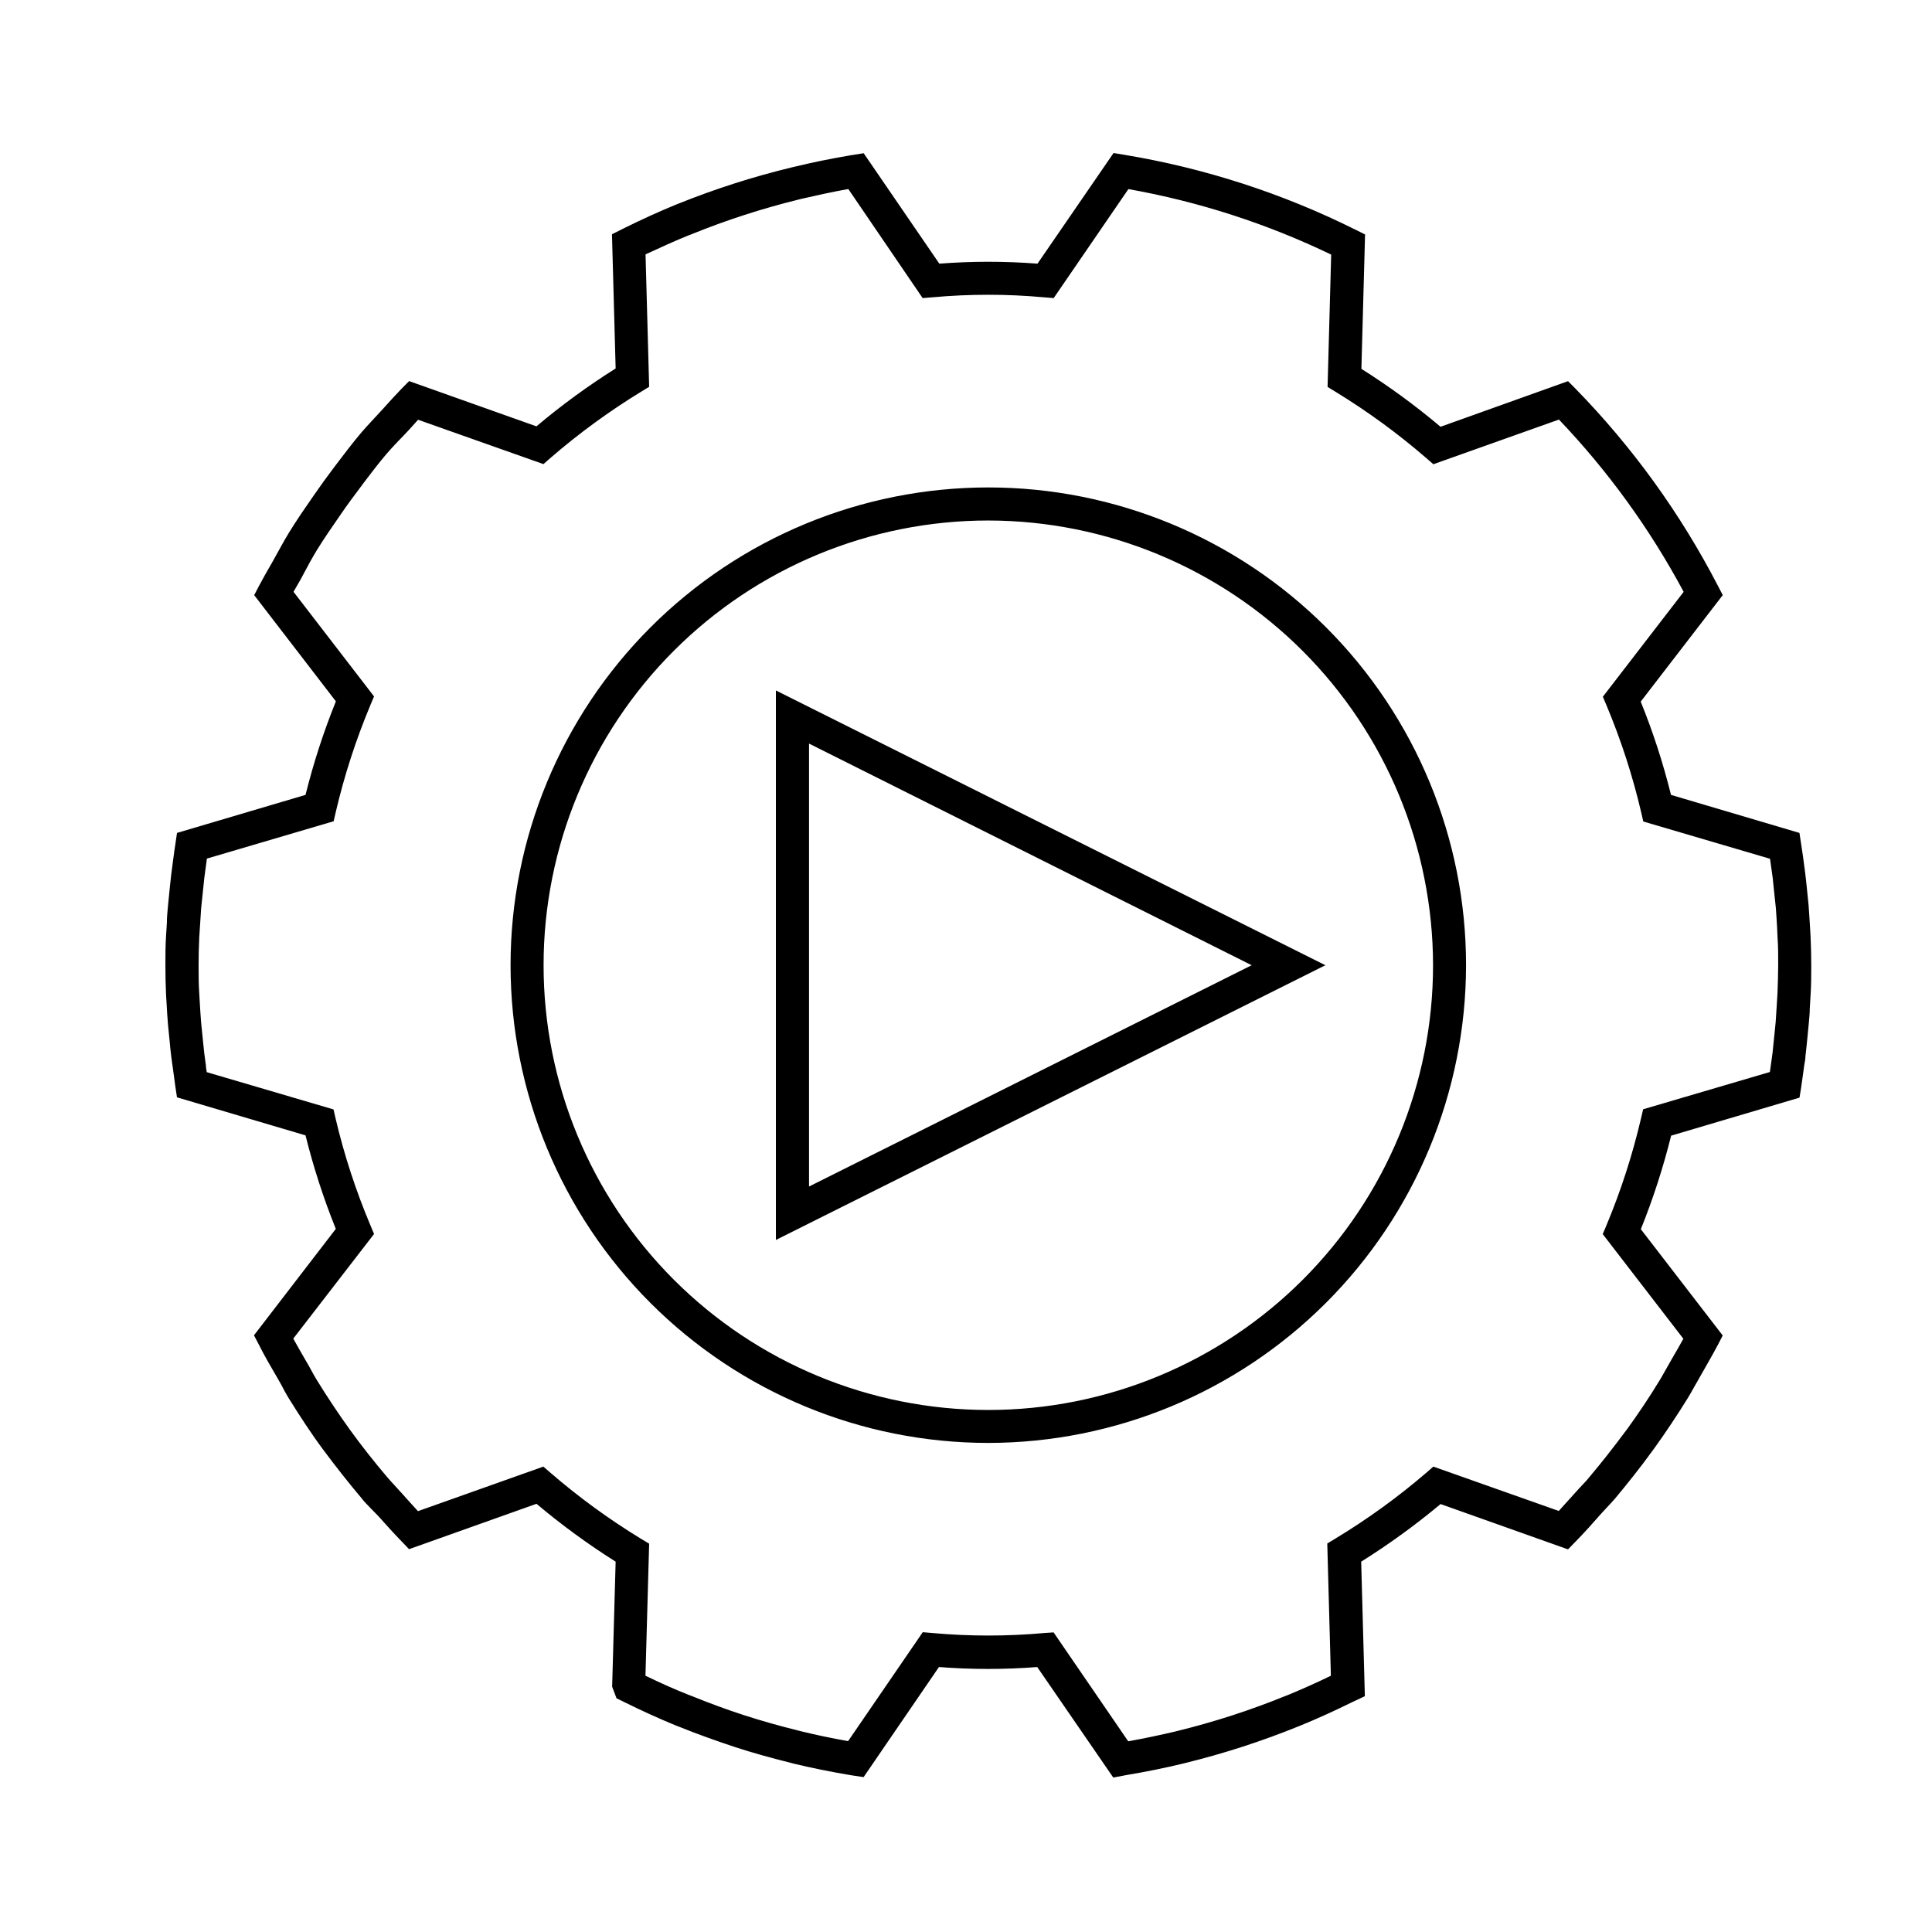
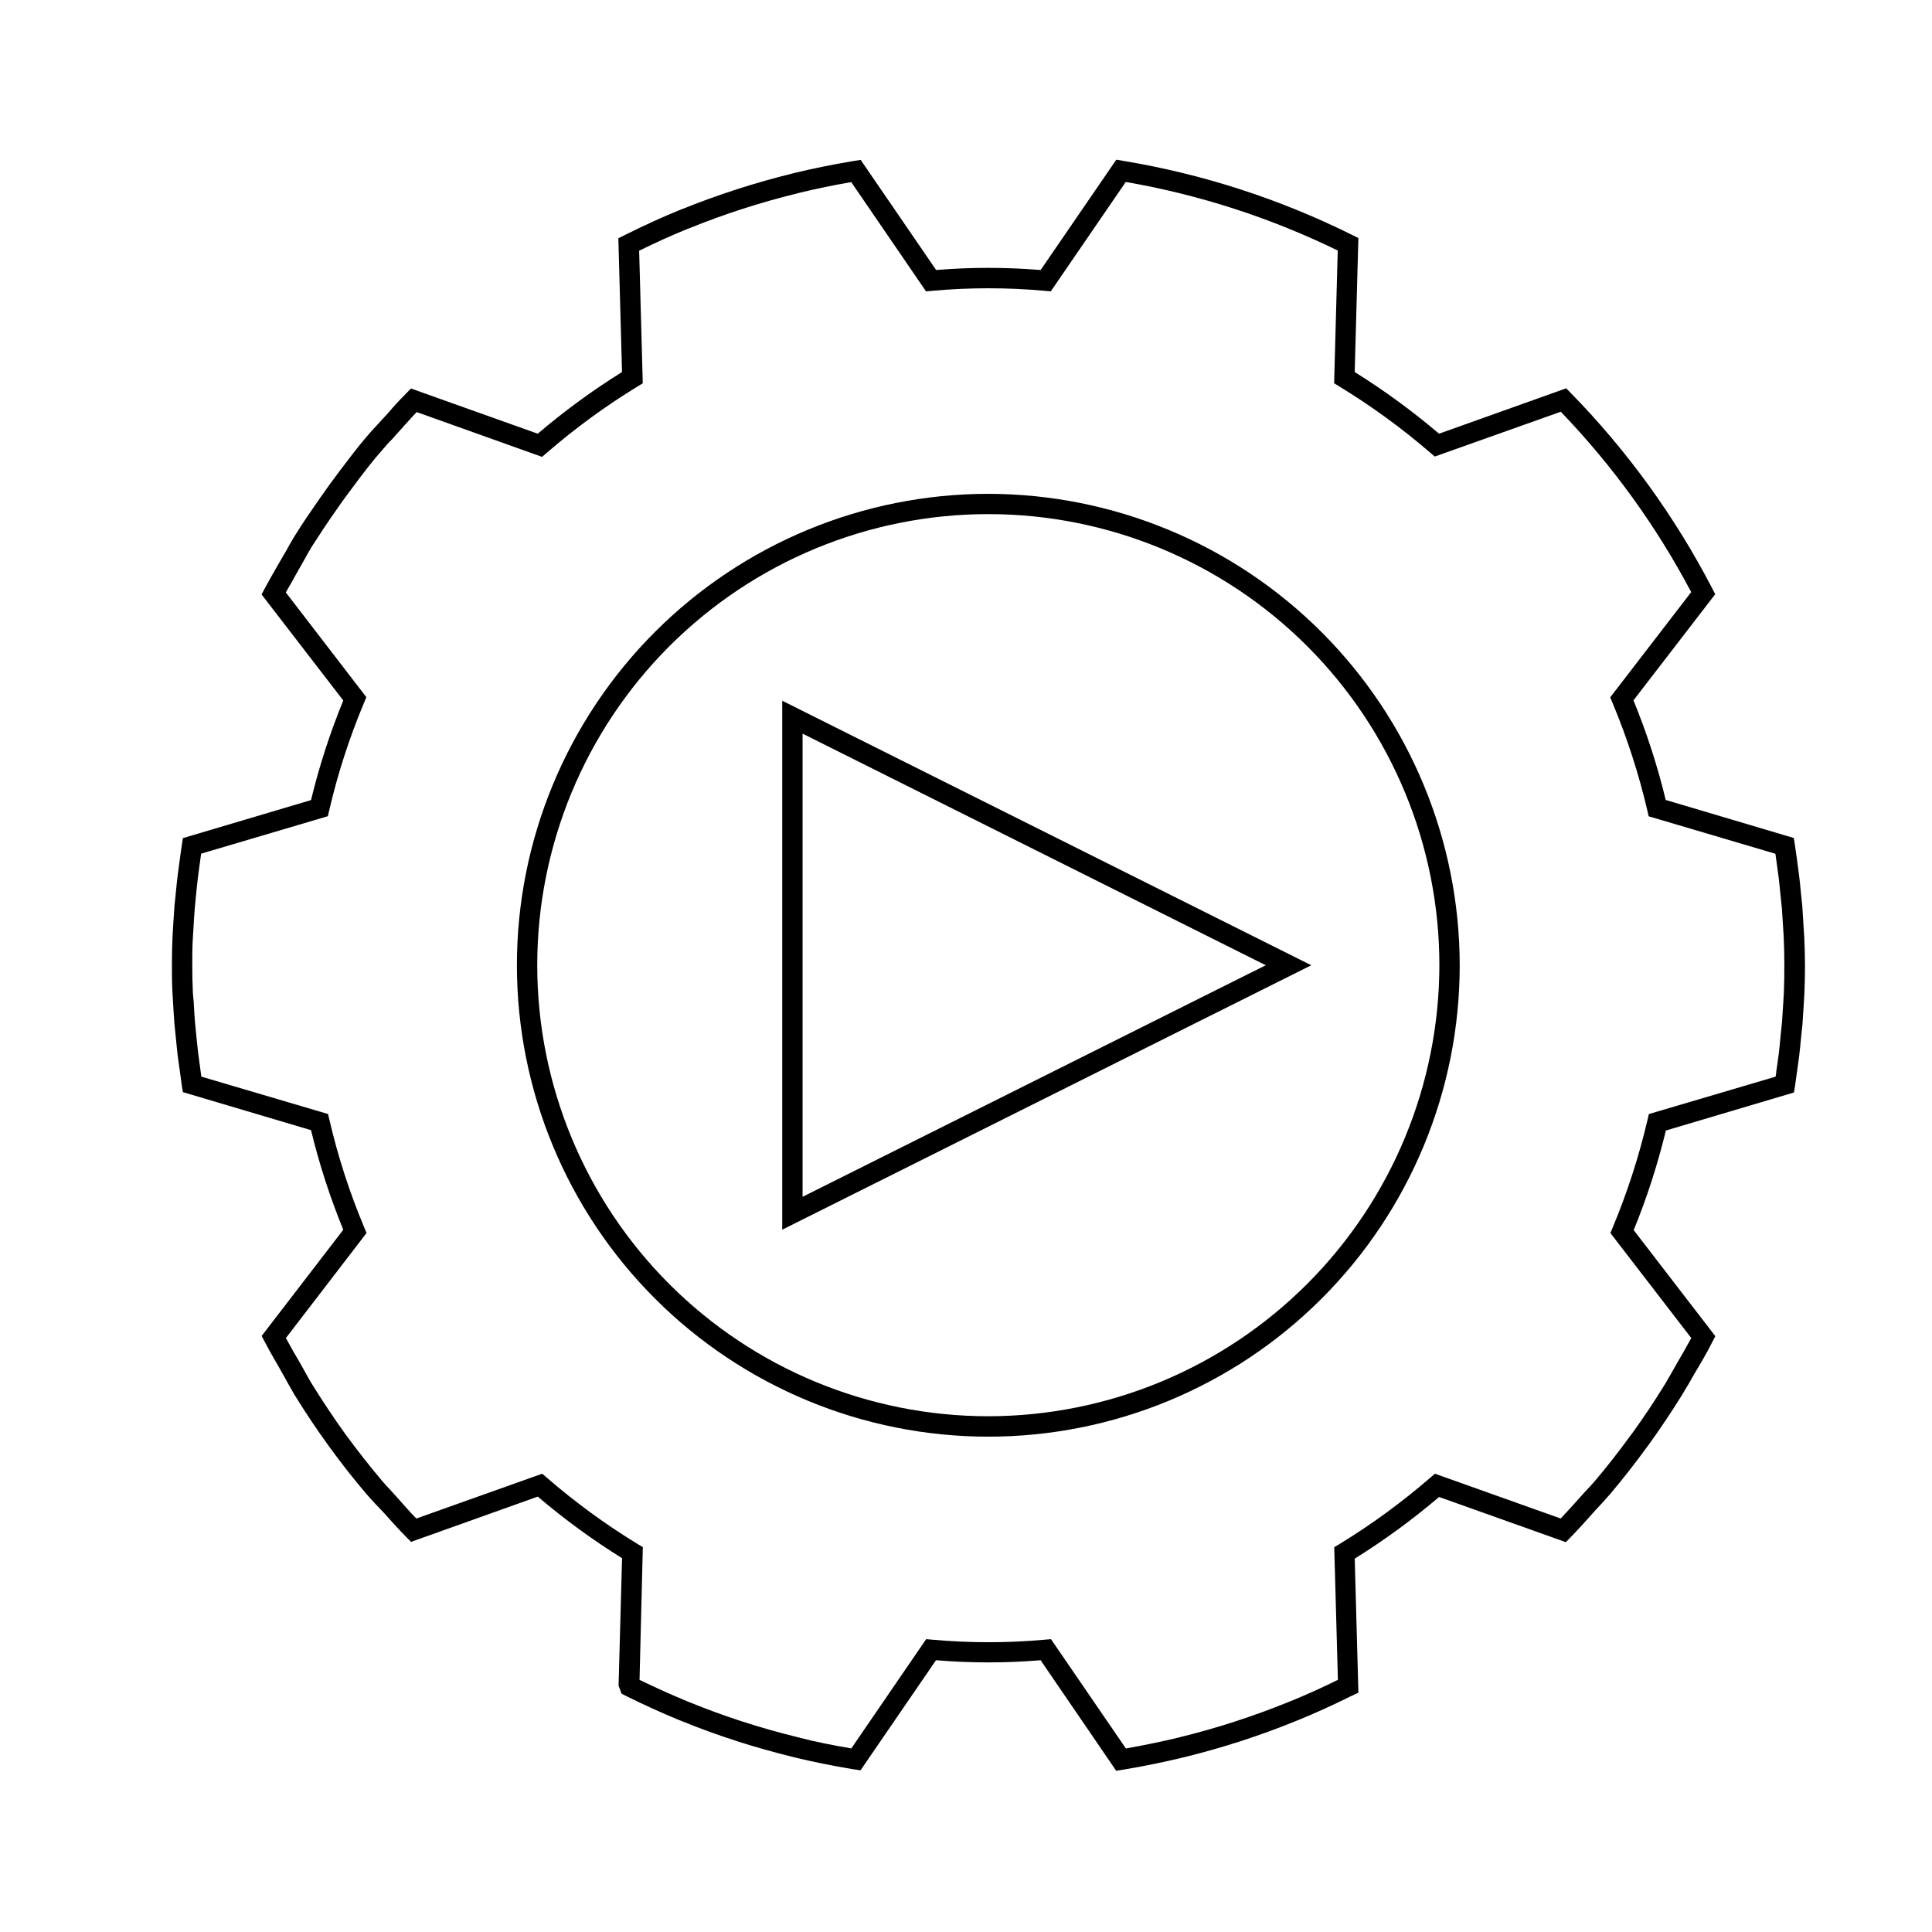
<svg xmlns="http://www.w3.org/2000/svg" fill="#000000" width="800px" height="800px" version="1.1" viewBox="144 144 512 512">
  <g>
    <path d="m622.13 392.09-0.168-2.57c-0.102-1.781-0.203-3.559-0.336-5.426l-0.387-3.695c-0.133-1.527-0.285-3.039-0.488-4.617l-0.621-4.668c-0.152-1.125-0.32-2.25-0.488-3.359l-0.27-1.68-33.941-10.078 0.004 0.004c-2.176-9.004-5.035-17.828-8.547-26.402l21.664-28.129-0.789-1.527c-9.871-19.027-22.508-36.488-37.5-51.809l-1.211-1.227-33.688 12.027c-7.043-5.988-14.512-11.449-22.352-16.344l0.973-35.5-1.547-0.773h0.004c-19.215-9.574-39.75-16.219-60.93-19.715l-1.68-0.285-20.051 29.238c-9.215-0.758-18.477-0.758-27.691 0l-20.004-29.188-2.586 0.418c-5.238 0.891-10.078 1.883-14.777 3.008l-0.656 0.168c-10.094 2.484-20 5.688-29.641 9.59l-0.605 0.234c-4.418 1.812-8.852 3.828-13.586 6.18l-2.367 1.176 0.973 35.453 0.004-0.004c-7.84 4.887-15.309 10.348-22.336 16.344l-33.586-11.973-1.211 1.227c-1.68 1.68-3.242 3.359-4.805 5.207l-2.957 3.223c-0.957 1.023-1.914 2.047-2.82 3.141-2.383 2.789-4.602 5.727-7.121 9.051-1.848 2.441-3.648 4.934-5.406 7.473-2.234 3.223-4.469 6.434-6.531 9.789-0.805 1.309-1.547 2.637-2.285 3.981l-2.316 3.981c-1.125 1.98-2.266 3.945-3.359 5.996l-0.789 1.512 21.648 28.094c-3.512 8.57-6.371 17.398-8.551 26.398l-33.957 10.078-0.25 1.68c-0.234 1.461-0.418 2.887-0.656 4.637l-0.453 3.359c-0.203 1.68-0.371 3.359-0.555 5.223l-0.32 3.141c-0.117 1.547-0.203 3.039-0.301 4.551l-0.203 3.359c-0.117 2.602-0.168 5.156-0.168 7.656 0 2.504 0 5.039 0.168 7.676l0.152 2.535c0.102 1.797 0.203 3.578 0.352 5.441l0.387 3.777c0.152 1.496 0.285 3.023 0.469 4.566l0.469 3.359c0.203 1.527 0.402 3.074 0.637 4.668l0.27 1.68 33.957 10.078 0.004-0.004c2.18 9.004 5.039 17.828 8.551 26.402l-21.633 28.145 0.805 1.527c1.562 3.023 3.359 5.945 5.039 9l1.059 1.898c0.555 1.008 1.109 2 1.68 2.973 2.906 4.719 5.961 9.305 9.254 13.84s6.449 8.547 9.91 12.629c0.754 0.891 1.547 1.68 2.336 2.586l2.078 2.168c2.031 2.285 4.082 4.566 6.215 6.719l1.211 1.227 33.586-11.992c7.031 5.984 14.496 11.441 22.336 16.32l-0.922 33.789 0.805 2.133 1.547 0.773c4.551 2.25 9.086 4.301 13.434 6.098l0.941 0.371c4.769 1.949 9.539 3.68 14.594 5.309 4.602 1.496 9.523 2.871 14.578 4.133l0.922 0.234c4.617 1.109 9.555 2.117 14.93 3.023l2.367 0.352 20-29.172v-0.004c9.227 0.773 18.5 0.773 27.727 0l20.035 29.305 2.535-0.418c5.172-0.875 10.078-1.898 14.828-3.023l0.621-0.152c10.137-2.481 20.078-5.703 29.742-9.641l0.504-0.203c4.434-1.812 8.902-3.828 13.652-6.18l0.707-0.336 1.594-0.754-0.973-35.52c7.844-4.887 15.316-10.348 22.352-16.34l33.586 11.973 1.211-1.227c2.352-2.418 4.602-4.938 6.852-7.473l1.461-1.562c0.738-0.805 1.477-1.68 2.199-2.453 3.207-3.797 6.449-7.91 9.875-12.613l0.32-0.418c3.074-4.266 6.098-8.781 8.984-13.434 0.555-0.922 1.074-1.863 1.68-2.805l1.445-2.551c1.68-2.805 3.359-5.625 4.805-8.531l0.789-1.527-21.629-28.098-0.004 0.004c3.5-8.574 6.356-17.398 8.531-26.402l33.941-10.078 0.27-1.68c0.168-1.121 0.32-2.176 0.453-3.176l0.32-2.285c0.117-0.891 0.25-1.781 0.352-2.621 0.203-1.68 0.352-3.359 0.504-4.922l0.352-3.359c0.102-1.477 0.203-2.922 0.285-4.348l0.219-3.629c0.117-2.586 0.168-5.172 0.168-7.691-0.004-2.512-0.086-5.098-0.203-7.715zm-5.391 15.113-0.219 3.543c-0.082 1.395-0.168 2.789-0.27 4.18l-0.352 3.359c-0.133 1.578-0.301 3.156-0.488 4.805-0.102 0.824-0.219 1.68-0.336 2.504l-0.336 2.336c0 0.453-0.117 0.922-0.184 1.395l-33.586 9.91-0.352 1.527-0.004-0.004c-2.281 9.754-5.371 19.305-9.234 28.547l-0.605 1.461 21.43 27.828c-1.242 2.301-2.551 4.566-3.863 6.816l-1.496 2.637c-0.488 0.875-0.973 1.68-1.496 2.586-2.805 4.566-5.742 8.984-8.734 13.117l-0.586 0.773c-3.074 4.231-6.231 8.262-9.355 11.941-0.656 0.773-1.344 1.512-2.031 2.25-0.688 0.738-1.043 1.09-1.547 1.68-1.812 2.031-3.629 4.062-5.492 6.027l-33.328-11.871-1.191 1.023h-0.004c-7.551 6.535-15.625 12.441-24.148 17.648l-1.344 0.805 0.973 35.148c-4.348 2.133-8.398 3.981-12.512 5.644l-0.637 0.25v0.004c-9.383 3.812-19.031 6.934-28.867 9.336l-0.586 0.152c-4.199 1.008-8.664 1.93-13.586 2.805l-19.852-28.969-1.562 0.133c-9.961 0.906-19.984 0.906-29.941 0l-1.578-0.133-19.832 28.953c-4.703-0.805-9.238-1.68-13.434-2.769l-0.891-0.234c-5.039-1.227-9.742-2.57-14.629-4.148-4.516-1.461-9.168-3.156-13.805-5.039l-0.922-0.371c-4.047-1.68-8.23-3.559-12.445-5.609l0.871-35.168-1.344-0.805c-8.52-5.199-16.59-11.098-24.133-17.633l-1.191-1.023-33.352 11.875c-1.68-1.68-3.258-3.543-4.871-5.34l-2.047-2.266c-0.738-0.789-1.461-1.562-2.168-2.383-3.359-3.984-6.621-8.145-9.789-12.477-3.055-4.25-6.047-8.734-8.883-13.336-0.555-0.891-1.059-1.812-1.562-2.738-0.504-0.922-0.738-1.344-1.191-2.133-1.379-2.367-2.754-4.734-4.062-7.152l21.371-27.836-0.605-1.461h0.004c-3.879-9.238-6.969-18.789-9.238-28.547l-0.352-1.527-33.586-9.91c-0.133-0.973-0.27-1.914-0.387-2.887l-0.453-3.359c-0.184-1.512-0.32-2.988-0.469-4.449l-0.371-3.711c-0.152-1.797-0.234-3.527-0.336-5.289l-0.219-2.387c-0.117-2.535-0.168-5.039-0.168-7.422 0-2.383 0-4.902 0.168-7.422l0.203-3.359c0.082-1.461 0.168-2.906 0.301-4.398l0.32-3.359c0.168-1.68 0.32-3.207 0.52-4.852l0.488-3.66 0.352-2.535 33.586-9.926 0.352-1.527v-0.008c2.269-9.758 5.359-19.309 9.238-28.547l0.605-1.461-21.348-27.762c0.789-1.426 1.68-2.84 2.418-4.266l2.301-4.062c0.707-1.277 1.395-2.535 2.148-3.762 2.102-3.277 4.199-6.469 6.402-9.59 1.68-2.453 3.477-4.871 5.559-7.641 2.082-2.769 4.332-5.727 6.719-8.398 0.855-1.008 1.68-1.98 2.672-2.938l3.008-3.359c1.141-1.277 2.285-2.535 3.461-3.777l33.227 11.871 1.191-1.023c7.555-6.547 15.641-12.457 24.168-17.668l1.328-0.805-0.957-35.133c4.316-2.133 8.398-3.981 12.512-5.66l0.586-0.219c9.387-3.816 19.039-6.938 28.883-9.336l0.637-0.168c4.281-1.043 8.699-1.949 13.586-2.805l19.816 28.953 1.578-0.133 0.004-0.004c9.953-0.906 19.973-0.906 29.926 0l1.562 0.133 19.867-28.984c19.488 3.371 38.402 9.492 56.176 18.172l-0.957 35.184 1.328 0.805h-0.004c8.516 5.191 16.594 11.07 24.148 17.582l1.191 1.023 33.402-11.875 0.004 0.004c13.695 14.238 25.328 30.328 34.559 47.793l-21.461 27.895 0.605 1.445c3.863 9.246 6.953 18.793 9.234 28.551l0.352 1.527 33.586 9.926 0.855 6.215c0.184 1.527 0.32 2.988 0.504 4.887l0.352 3.223c0.133 1.797 0.234 3.527 0.336 5.289l0.152 2.484c0.117 2.535 0.168 5.039 0.168 7.457 0.004 2.418-0.027 4.922-0.129 7.441z" />
-     <path d="m439.03 615.07-20.152-29.289c-8.668 0.672-17.379 0.672-26.047 0l-19.969 29.172-3.359-0.504c-5.492-0.922-10.41-1.93-15.113-3.055l-0.941-0.25c-5.039-1.258-10.078-2.652-14.695-4.164-5.039-1.68-9.789-3.359-14.695-5.34l-0.922-0.352c-4.484-1.848-9.051-3.914-13.621-6.18l-2.133-1.043-1.16-3.074 0.926-33.137c-7.332-4.625-14.34-9.75-20.973-15.332l-33.773 12.023-1.863-1.949c-2.234-2.285-4.383-4.703-6.281-6.816l-2.117-2.168c-0.789-0.84-1.68-1.68-2.367-2.621-3.543-4.199-6.902-8.48-10.078-12.746-3.176-4.266-6.363-9.137-9.32-13.922-0.605-1.008-1.176-2.031-1.68-3.055l-1.059-1.883c-1.812-3.09-3.512-5.996-5.039-9.051l-1.293-2.469 21.68-28.195h0.004c-3.246-8.066-5.93-16.348-8.027-24.789l-34.059-10.078-0.418-2.738c-0.234-1.68-0.438-3.156-0.637-4.703l-0.469-3.359c-0.184-1.496-0.32-2.938-0.453-4.383l-0.402-4.016c-0.168-1.914-0.27-3.711-0.371-5.508l-0.152-2.535c-0.117-2.602-0.168-5.141-0.168-7.777 0-2.637 0-5.039 0.168-7.727l0.219-3.461c0-1.578 0.168-3.055 0.301-4.602l0.336-3.359c0.184-1.797 0.336-3.359 0.539-5.039l0.488-3.746c0.219-1.68 0.402-2.988 0.621-4.383l0.402-2.738 34.059-10.078-0.004 0.016c2.098-8.445 4.789-16.734 8.047-24.805l-21.648-28.145 1.293-2.484c1.074-2.047 2.234-4.047 3.359-5.996l2.266-4.082c0.738-1.344 1.496-2.719 2.316-4.031 2.066-3.359 4.316-6.617 6.5-9.758 1.781-2.586 3.559-5.039 5.523-7.641 2.453-3.223 4.734-6.266 7.172-9.137 0.941-1.109 1.914-2.148 2.887-3.191l2.941-3.188c1.68-1.863 3.191-3.543 4.836-5.238l1.965-1.98 33.738 11.992 0.004-0.004c6.633-5.59 13.648-10.711 20.988-15.332l-0.973-35.57 3.359-1.68c4.754-2.352 9.238-4.383 13.703-6.215l0.637-0.25c9.691-3.894 19.645-7.082 29.793-9.539l0.637-0.152c4.836-1.176 9.707-2.168 14.914-3.055l3.66-0.586 20.051 29.27h0.004c8.656-0.672 17.355-0.672 26.012 0l20.152-29.32 2.754 0.453c21.344 3.523 42.039 10.227 61.398 19.883l2.504 1.242-0.973 35.621-0.004-0.004c7.34 4.625 14.352 9.754 20.977 15.352l33.789-12.09 1.965 1.98c15.098 15.449 27.82 33.059 37.75 52.246l1.293 2.469-21.746 28.23v-0.004c3.258 8.043 5.938 16.301 8.027 24.723l34.039 10.078 0.418 2.754c0.184 1.16 0.352 2.285 0.504 3.359l0.621 4.668c0.203 1.68 0.352 3.141 0.504 4.668l0.371 3.695c0.133 1.68 0.219 3.242 0.32 4.805l0.203 3.359c0.133 3.008 0.184 5.477 0.184 7.777 0 2.301 0 5.039-0.168 7.758l-0.219 3.66c0 1.445-0.184 2.887-0.301 4.367l-0.387 3.981c-0.152 1.461-0.285 2.906-0.469 4.418 0 0.723-0.184 1.461-0.301 2.234l-0.371 2.703c-0.133 1.043-0.285 2.117-0.453 3.191l-0.438 2.754-34.023 10.078v-0.008c-2.098 8.441-4.781 16.73-8.027 24.801l21.699 28.164-1.293 2.484c-1.562 2.988-3.359 5.981-4.82 8.613l-1.512 2.652c-0.504 0.918-1.023 1.824-1.562 2.719-2.887 4.668-5.93 9.238-9.035 13.551l-0.352 0.469c-3.359 4.652-6.719 8.816-9.926 12.68-0.738 0.855-1.512 1.68-2.285 2.504l-1.445 1.562c-2.066 2.336-4.434 5.039-6.887 7.508l-1.879 1.938-33.773-12.008c-6.66 5.559-13.691 10.66-21.043 15.266l0.973 35.652-3.359 1.578c-4.703 2.316-9.203 4.367-13.719 6.215l-0.555 0.219c-9.727 3.945-19.73 7.184-29.926 9.688l-0.605 0.152c-4.719 1.141-9.742 2.168-14.965 3.039zm-18.473-32.781 19.949 29.121 1.477-0.25c5.141-0.875 10.078-1.883 14.711-2.988l0.586-0.152 0.004-0.004c10.062-2.461 19.93-5.656 29.523-9.555l0.555-0.219c4.398-1.797 8.816-3.812 13.434-6.129l1.328-0.621-0.805-35.316 0.805-0.504c7.773-4.875 15.18-10.32 22.152-16.289l0.738-0.621 33.586 11.941 0.453-0.469c2.383-2.434 4.734-5.039 6.801-7.406l1.477-1.594c0.738-0.789 1.461-1.578 2.168-2.402 3.207-3.797 6.414-7.875 9.789-12.512l0.406-0.375c3.039-4.25 6.047-8.734 8.883-13.336 0.504-0.84 0.992-1.68 1.477-2.586l1.547-2.703c1.578-2.738 3.223-5.574 4.754-8.496l0.301-0.57-21.562-27.996 0.352-0.906c3.449-8.492 6.258-17.234 8.398-26.148l0.234-0.941 33.84-9.977 0.102-0.637c0.168-1.059 0.32-2.098 0.453-3.141l0.371-2.719c0.102-0.738 0.219-1.461 0.285-2.148 0.184-1.496 0.32-2.922 0.469-4.348l0.387-3.945c0.117-1.426 0.203-2.871 0.285-4.281l0.219-3.629c0.117-2.602 0.168-5.172 0.168-7.59 0-2.418 0-4.668-0.184-7.625l-0.203-3.242c0-1.547-0.168-3.09-0.301-4.703l-0.371-3.66c-0.152-1.512-0.301-3.023-0.488-4.566l-0.637-4.668c-0.133-1.109-0.301-2.215-0.469-3.359l-0.102-0.637-33.855-9.977-0.219-0.941-0.004-0.004c-2.141-8.914-4.949-17.652-8.395-26.148l-0.371-0.891 21.598-28.062-0.285-0.57c-9.793-18.879-22.34-36.199-37.23-51.387l-0.453-0.469-33.586 11.957-0.738-0.637-0.004-0.004c-6.977-5.93-14.379-11.344-22.152-16.188l-0.805-0.504 0.957-35.402-0.57-0.285c-19.059-9.512-39.441-16.105-60.457-19.562l-0.637-0.117-19.984 29.152h-0.961c-9.129-0.758-18.309-0.758-27.438 0h-0.973l-20.02-29.156-1.547 0.203c-5.121 0.875-9.91 1.848-14.645 3.008l-0.637 0.152v-0.004c-10.02 2.457-19.848 5.641-29.406 9.523l-0.621 0.25c-4.383 1.781-8.781 3.797-13.434 6.098l-1.395 0.707 0.957 35.266-0.824 0.504c-7.769 4.848-15.172 10.258-22.148 16.188l-0.723 0.621-33.586-11.922-0.453 0.453c-1.68 1.68-3.09 3.359-4.754 5.156l-2.957 3.223c-0.957 1.023-1.898 2.031-2.789 3.09-2.367 2.805-4.652 5.812-7.055 8.984-1.949 2.57-3.695 5.039-5.375 7.422-2.234 3.223-4.469 6.449-6.481 9.723-0.789 1.277-1.512 2.586-2.25 3.894l-2.266 4.137c-1.125 1.965-2.266 3.93-3.359 5.93l-0.301 0.57 21.547 27.996-0.371 0.906v-0.004c-3.449 8.496-6.254 17.234-8.398 26.148l-0.234 0.941-33.855 9.977v0.637c-0.219 1.379-0.402 2.719-0.605 4.332l-0.504 3.711c-0.184 1.578-0.336 3.125-0.52 4.887l-0.336 3.359c-0.117 1.477-0.203 2.938-0.285 4.398l-0.219 3.512c-0.117 2.57-0.168 5.121-0.168 7.559 0 2.434 0 5.039 0.168 7.59l0.152 2.519c0.102 1.797 0.203 3.559 0.352 5.406l0.402 3.996c0.133 1.41 0.27 2.84 0.453 4.281l0.453 3.359c0.203 1.547 0.402 3.074 0.637 4.652l0.102 0.621 33.855 9.977 0.234 0.941h0.004c2.141 8.918 4.945 17.664 8.395 26.164l0.371 0.891-21.629 28.078 0.301 0.586c1.547 2.973 3.223 5.844 5.039 8.883l1.109 1.965c0.539 1.008 1.074 1.98 1.68 2.922 2.906 4.719 5.996 9.336 9.168 13.719 3.176 4.383 6.363 8.398 9.84 12.543 0.738 0.855 1.512 1.68 2.285 2.519l2 2.184c1.883 2.117 3.996 4.484 6.18 6.719l0.453 0.469 33.586-11.957 0.738 0.621v0.008c6.965 5.934 14.363 11.34 22.133 16.172l0.824 0.52-0.957 34.426 0.453 1.191 0.957 0.469c4.484 2.215 8.984 4.266 13.434 6.062l0.906 0.352c4.852 1.965 9.59 3.695 14.508 5.273 4.586 1.477 9.453 2.856 14.461 4.098l1.68 0.402c4.398 1.059 9.02 1.98 14.125 2.856l1.293 0.184 19.949-29.102h0.957l0.004 0.004c9.141 0.773 18.332 0.773 27.473 0zm20.891 26.871-19.902-29.055h-0.586c-10.055 0.906-20.172 0.906-30.23 0h-0.586l-19.902 29.035-1.059-0.184c-4.785-0.824-9.371-1.68-13.602-2.805l-0.922-0.234c-5.039-1.227-9.789-2.586-14.727-4.18-4.551-1.477-9.238-3.191-13.922-5.039l-0.891-0.336c-4.031-1.68-8.246-3.559-12.578-5.676l-0.973-0.469 0.973-35.266-0.488-0.301v-0.004c-8.609-5.254-16.766-11.211-24.387-17.82l-0.438-0.371-33.332 11.91-0.738-0.789c-1.68-1.68-3.359-3.578-4.902-5.391l-2.047-2.25c-0.738-0.773-1.477-1.68-2.199-2.434-3.359-4.031-6.719-8.246-9.875-12.562-3.156-4.316-6.098-8.816-8.949-13.434-0.57-0.906-1.074-1.848-1.68-2.805l-0.133-0.25-1.023-1.848c-1.293-2.199-2.754-4.703-4.098-7.188l-0.52-0.957 21.484-27.934-0.234-0.555c-3.906-9.316-7.023-18.945-9.32-28.785l-0.133-0.57-33.754-9.941-0.152-1.074-0.402-2.906-0.438-3.359c-0.184-1.527-0.336-2.988-0.469-4.434l-0.371-3.793c-0.152-1.68-0.234-3.359-0.32-4.922l-0.184-2.856c-0.117-2.535-0.168-5.039-0.168-7.523s0-4.871 0.168-7.508l0.234-3.812c0.082-1.328 0.152-2.652 0.27-4.016l0.336-3.359c0.168-1.68 0.32-3.258 0.52-4.887l0.992-7.305 33.754-9.957 0.133-0.57v0.004c2.289-9.844 5.41-19.473 9.32-28.785l0.234-0.555-21.492-27.91 0.52-0.957c0.789-1.445 1.68-2.871 2.434-4.301l2.519-4.469c0.637-1.141 1.277-2.301 1.965-3.359 2.066-3.359 4.301-6.551 6.449-9.656 1.68-2.434 3.461-4.871 5.594-7.691l0.32-0.418c2.047-2.688 4.148-5.477 6.383-8.094 0.824-0.973 1.68-1.898 2.551-2.82l3.156-3.461c1.141-1.277 2.301-2.57 3.492-3.812l0.738-0.789 33.438 11.891 0.453-0.387c7.621-6.617 15.777-12.594 24.383-17.867l0.504-0.301-0.973-35.266 0.957-0.488c4.332-2.117 8.398-3.981 12.629-5.691l0.637-0.25v-0.008c9.453-3.828 19.168-6.973 29.07-9.402l0.605-0.152c4.383-1.059 8.867-1.98 13.738-2.84l1.059-0.184 19.883 29.035h0.586v0.004c10.059-0.91 20.176-0.91 30.23 0h0.57l19.934-29.07 1.059 0.184c19.645 3.418 38.711 9.598 56.629 18.355l0.957 0.488-0.957 35.266 0.504 0.301c8.605 5.258 16.758 11.219 24.383 17.82l0.453 0.387 33.488-11.922 0.754 0.789v-0.004c13.809 14.34 25.535 30.539 34.848 48.133l0.504 0.957-21.547 27.996 0.234 0.539v-0.004c3.902 9.312 7.019 18.938 9.32 28.77l0.133 0.586 33.754 9.941 0.992 7.289c0.184 1.562 0.336 3.055 0.52 4.953l0.336 3.207c0.133 1.848 0.234 3.559 0.336 5.309l0.168 2.551c0.102 2.469 0.168 5.039 0.168 7.559s-0.082 4.938-0.184 7.523l-0.234 3.812c-0.082 1.309-0.152 2.637-0.27 3.965l-0.336 3.359c-0.152 1.578-0.301 3.176-0.504 4.836-0.102 0.773-0.203 1.578-0.32 2.383l-0.672 4.938-33.754 9.941-0.133 0.57c-2.297 9.84-5.414 19.469-9.32 28.785l-0.234 0.555 21.512 27.91-0.52 0.957c-1.141 2.133-2.367 4.231-3.543 6.266l-1.832 3.223c-0.488 0.891-0.992 1.781-1.512 2.637-2.856 4.637-5.812 9.086-8.816 13.234l-0.605 0.789c-3.09 4.25-6.266 8.297-9.422 12.023-0.586 0.688-1.211 1.359-1.812 2.016l-0.418 0.438c-0.453 0.488-0.906 0.973-1.359 1.496-1.949 2.184-3.711 4.148-5.543 6.078l-0.754 0.789-33.453-11.891-0.453 0.387c-7.621 6.594-15.77 12.547-24.371 17.801l-0.504 0.301 0.957 35.266-0.957 0.488c-4.332 2.117-8.398 3.981-12.613 5.691l-0.656 0.25 0.004 0.004c-9.453 3.836-19.176 6.981-29.086 9.406l-0.586 0.152c-4.281 1.023-8.75 1.949-13.703 2.82zm-18.238-32.562 19.781 28.867c4.449-0.805 8.531-1.68 12.41-2.586l0.586-0.152h0.004c9.758-2.387 19.328-5.484 28.633-9.27l0.656-0.25c3.762-1.547 7.508-3.223 11.418-5.121l-0.957-35.047 2.168-1.309v-0.004c8.473-5.121 16.504-10.934 24.016-17.383l1.93-1.68 33.234 11.754c1.527-1.68 3.039-3.359 4.703-5.207 0.469-0.539 0.957-1.043 1.445-1.562l0.387-0.418c0.586-0.621 1.176-1.258 1.68-1.914 3.09-3.66 6.215-7.641 9.27-11.754l0.605-0.789c2.938-4.062 5.859-8.398 8.648-12.98 0.504-0.824 0.973-1.68 1.445-2.519l1.863-3.273c0.992-1.68 2-3.461 2.973-5.223l-21.363-27.727 0.992-2.352h-0.004c3.824-9.148 6.883-18.598 9.137-28.25l0.586-2.484 33.586-9.875 0.371-2.652c0.117-0.941 0.234-1.68 0.336-2.469 0.184-1.68 0.336-3.191 0.488-4.754l0.336-3.359c0.102-1.258 0.184-2.551 0.25-3.848l0.234-3.797c0.102-2.551 0.168-5.039 0.184-7.391 0.016-2.352 0-5.039-0.168-7.371l-0.113-2.531c-0.102-1.797-0.203-3.512-0.336-5.273l-0.336-3.156c-0.184-1.898-0.336-3.359-0.504-4.871l-0.707-5.039-33.586-9.875-0.57-2.484c-2.262-9.648-5.324-19.09-9.152-28.23l-0.992-2.352 21.41-27.793h0.004c-8.91-16.637-20.027-31.996-33.051-45.66l-33.285 11.84-1.93-1.68c-7.484-6.473-15.488-12.32-23.934-17.484l-2.168-1.328 0.957-35.066 0.004 0.004c-17.039-8.211-35.121-14.051-53.742-17.363l-19.801 28.887-2.535-0.203h0.004c-9.867-0.906-19.793-0.906-29.66 0l-2.535 0.203-19.699-28.906c-4.398 0.789-8.398 1.68-12.426 2.602l-0.605 0.152v0.004c-9.77 2.394-19.352 5.496-28.668 9.285l-0.637 0.234c-3.727 1.527-7.488 3.223-11.402 5.039l0.957 35.098-2.168 1.328c-8.441 5.16-16.445 11.008-23.93 17.48l-1.914 1.68-33.219-11.754c-0.906 0.973-1.797 1.965-2.672 2.957l-3.273 3.422c-0.824 0.891-1.68 1.781-2.453 2.703-2.168 2.551-4.25 5.309-6.266 7.961l-0.301 0.418c-2.098 2.769-3.863 5.172-5.508 7.574-2.133 3.074-4.332 6.246-6.363 9.523-0.656 1.059-1.258 2.168-1.883 3.258l-2.418 4.504c-0.637 1.09-1.258 2.184-1.883 3.273l21.344 27.727-0.992 2.352h0.004c-3.828 9.148-6.891 18.605-9.152 28.262l-0.57 2.469-33.586 9.891-0.688 5.121c-0.184 1.594-0.336 3.141-0.488 4.703l-0.352 3.359c-0.102 1.297-0.184 2.594-0.25 3.879l-0.254 3.898c-0.117 2.551-0.168 5.039-0.168 7.32 0 2.285 0 4.887 0.168 7.34l0.168 2.906c0.102 1.594 0.184 3.176 0.32 4.805l0.371 3.68c0.133 1.496 0.285 2.938 0.453 4.418l0.453 3.359c0 0.605 0.152 1.211 0.234 1.812l33.586 9.875 0.57 2.484v-0.004c2.269 9.629 5.344 19.047 9.184 28.164l0.992 2.367-21.41 27.727c1.176 2.133 2.402 4.25 3.512 6.164 0.418 0.688 0.754 1.309 1.09 1.914l0.133 0.25c0.488 0.906 0.973 1.797 1.512 2.652 2.805 4.566 5.777 9.02 8.816 13.234 3.039 4.215 6.363 8.398 9.723 12.375 0.672 0.805 1.395 1.562 2.098 2.336l2.082 2.285c1.359 1.512 2.703 3.023 4.082 4.516l33.234-11.805 1.93 1.68h0.004c7.481 6.453 15.48 12.285 23.914 17.434l2.184 1.309-0.977 34.996c3.914 1.898 7.742 3.609 11.371 5.039l0.891 0.336c4.637 1.883 9.238 3.578 13.719 5.039 4.852 1.562 9.59 2.906 14.508 4.113l0.906 0.234c3.828 0.941 7.977 1.797 12.309 2.57l19.781-28.867 2.535 0.219h0.008c9.871 0.891 19.801 0.891 29.672 0z" />
    <path d="m405.93 274.87c-33.133-0.004-64.91 13.156-88.344 36.582-23.43 23.426-36.598 55.203-36.602 88.336 0 33.133 13.16 64.914 36.586 88.344 23.43 23.43 55.203 36.594 88.336 36.598 33.137 0 64.914-13.16 88.344-36.59 23.43-23.43 36.59-55.207 36.59-88.34-0.035-33.117-13.203-64.871-36.621-88.293-23.418-23.418-55.168-36.594-88.289-36.637zm0 244.45c-31.703 0.004-62.113-12.586-84.535-35.004-22.418-22.414-35.016-52.82-35.02-84.527 0-31.703 12.594-62.113 35.012-84.531 22.422-22.418 52.828-35.012 84.531-35.012 31.707 0.004 62.113 12.598 84.531 35.02 22.414 22.422 35.008 52.832 35 84.535-0.039 31.688-12.645 62.062-35.051 84.469-22.402 22.406-52.781 35.012-84.469 35.051z" />
-     <path d="m405.93 526.39c-33.578 0.004-65.785-13.332-89.531-37.074-23.75-23.742-37.09-55.945-37.094-89.527 0-33.578 13.34-65.785 37.086-89.531 23.742-23.742 55.949-37.082 89.527-37.082 33.582 0.004 65.785 13.344 89.527 37.09 23.742 23.75 37.082 55.953 37.074 89.535-0.039 33.562-13.387 65.738-37.121 89.469-23.73 23.73-55.906 37.082-89.469 37.121zm0-249.84c-32.688-0.004-64.039 12.98-87.156 36.09-23.117 23.113-36.105 54.461-36.109 87.148 0 32.688 12.98 64.039 36.094 87.156 23.113 23.117 54.461 36.102 87.148 36.105 32.691 0 64.039-12.984 87.156-36.098 23.113-23.113 36.102-54.465 36.102-87.152-0.039-32.672-13.031-64-36.133-87.105-23.102-23.105-54.426-36.102-87.102-36.145zm0 244.45c-32.148 0.004-62.984-12.762-85.723-35.496-22.734-22.73-35.508-53.562-35.512-85.715 0-32.148 12.773-62.984 35.504-85.719 22.734-22.734 53.57-35.504 85.719-35.504 32.152 0.004 62.984 12.777 85.715 35.512 22.734 22.738 35.504 53.57 35.496 85.723-0.039 32.133-12.82 62.938-35.543 85.656-22.719 22.723-53.523 35.504-85.656 35.543zm0-239.06c-31.258-0.004-61.238 12.41-83.344 34.512-22.105 22.102-34.527 52.078-34.531 83.336 0 31.258 12.414 61.238 34.516 83.344 22.102 22.105 52.078 34.523 83.336 34.527 31.262 0 61.238-12.418 83.344-34.52 22.105-22.102 34.523-52.082 34.523-83.34-0.039-31.242-12.465-61.199-34.555-83.293s-52.043-34.523-83.289-34.566z" />
    <path d="m351.3 469.88 140.2-70.078-140.2-70.098zm5.391-131.46 122.75 61.379-122.75 61.363z" />
-     <path d="m349.62 472.6v-145.62l145.62 72.816zm3.359-140.2v134.77l134.75-67.375zm2.066 131.41v-128.12l128.17 64.102zm3.359-122.75v117.38l117.3-58.645z" />
  </g>
</svg>